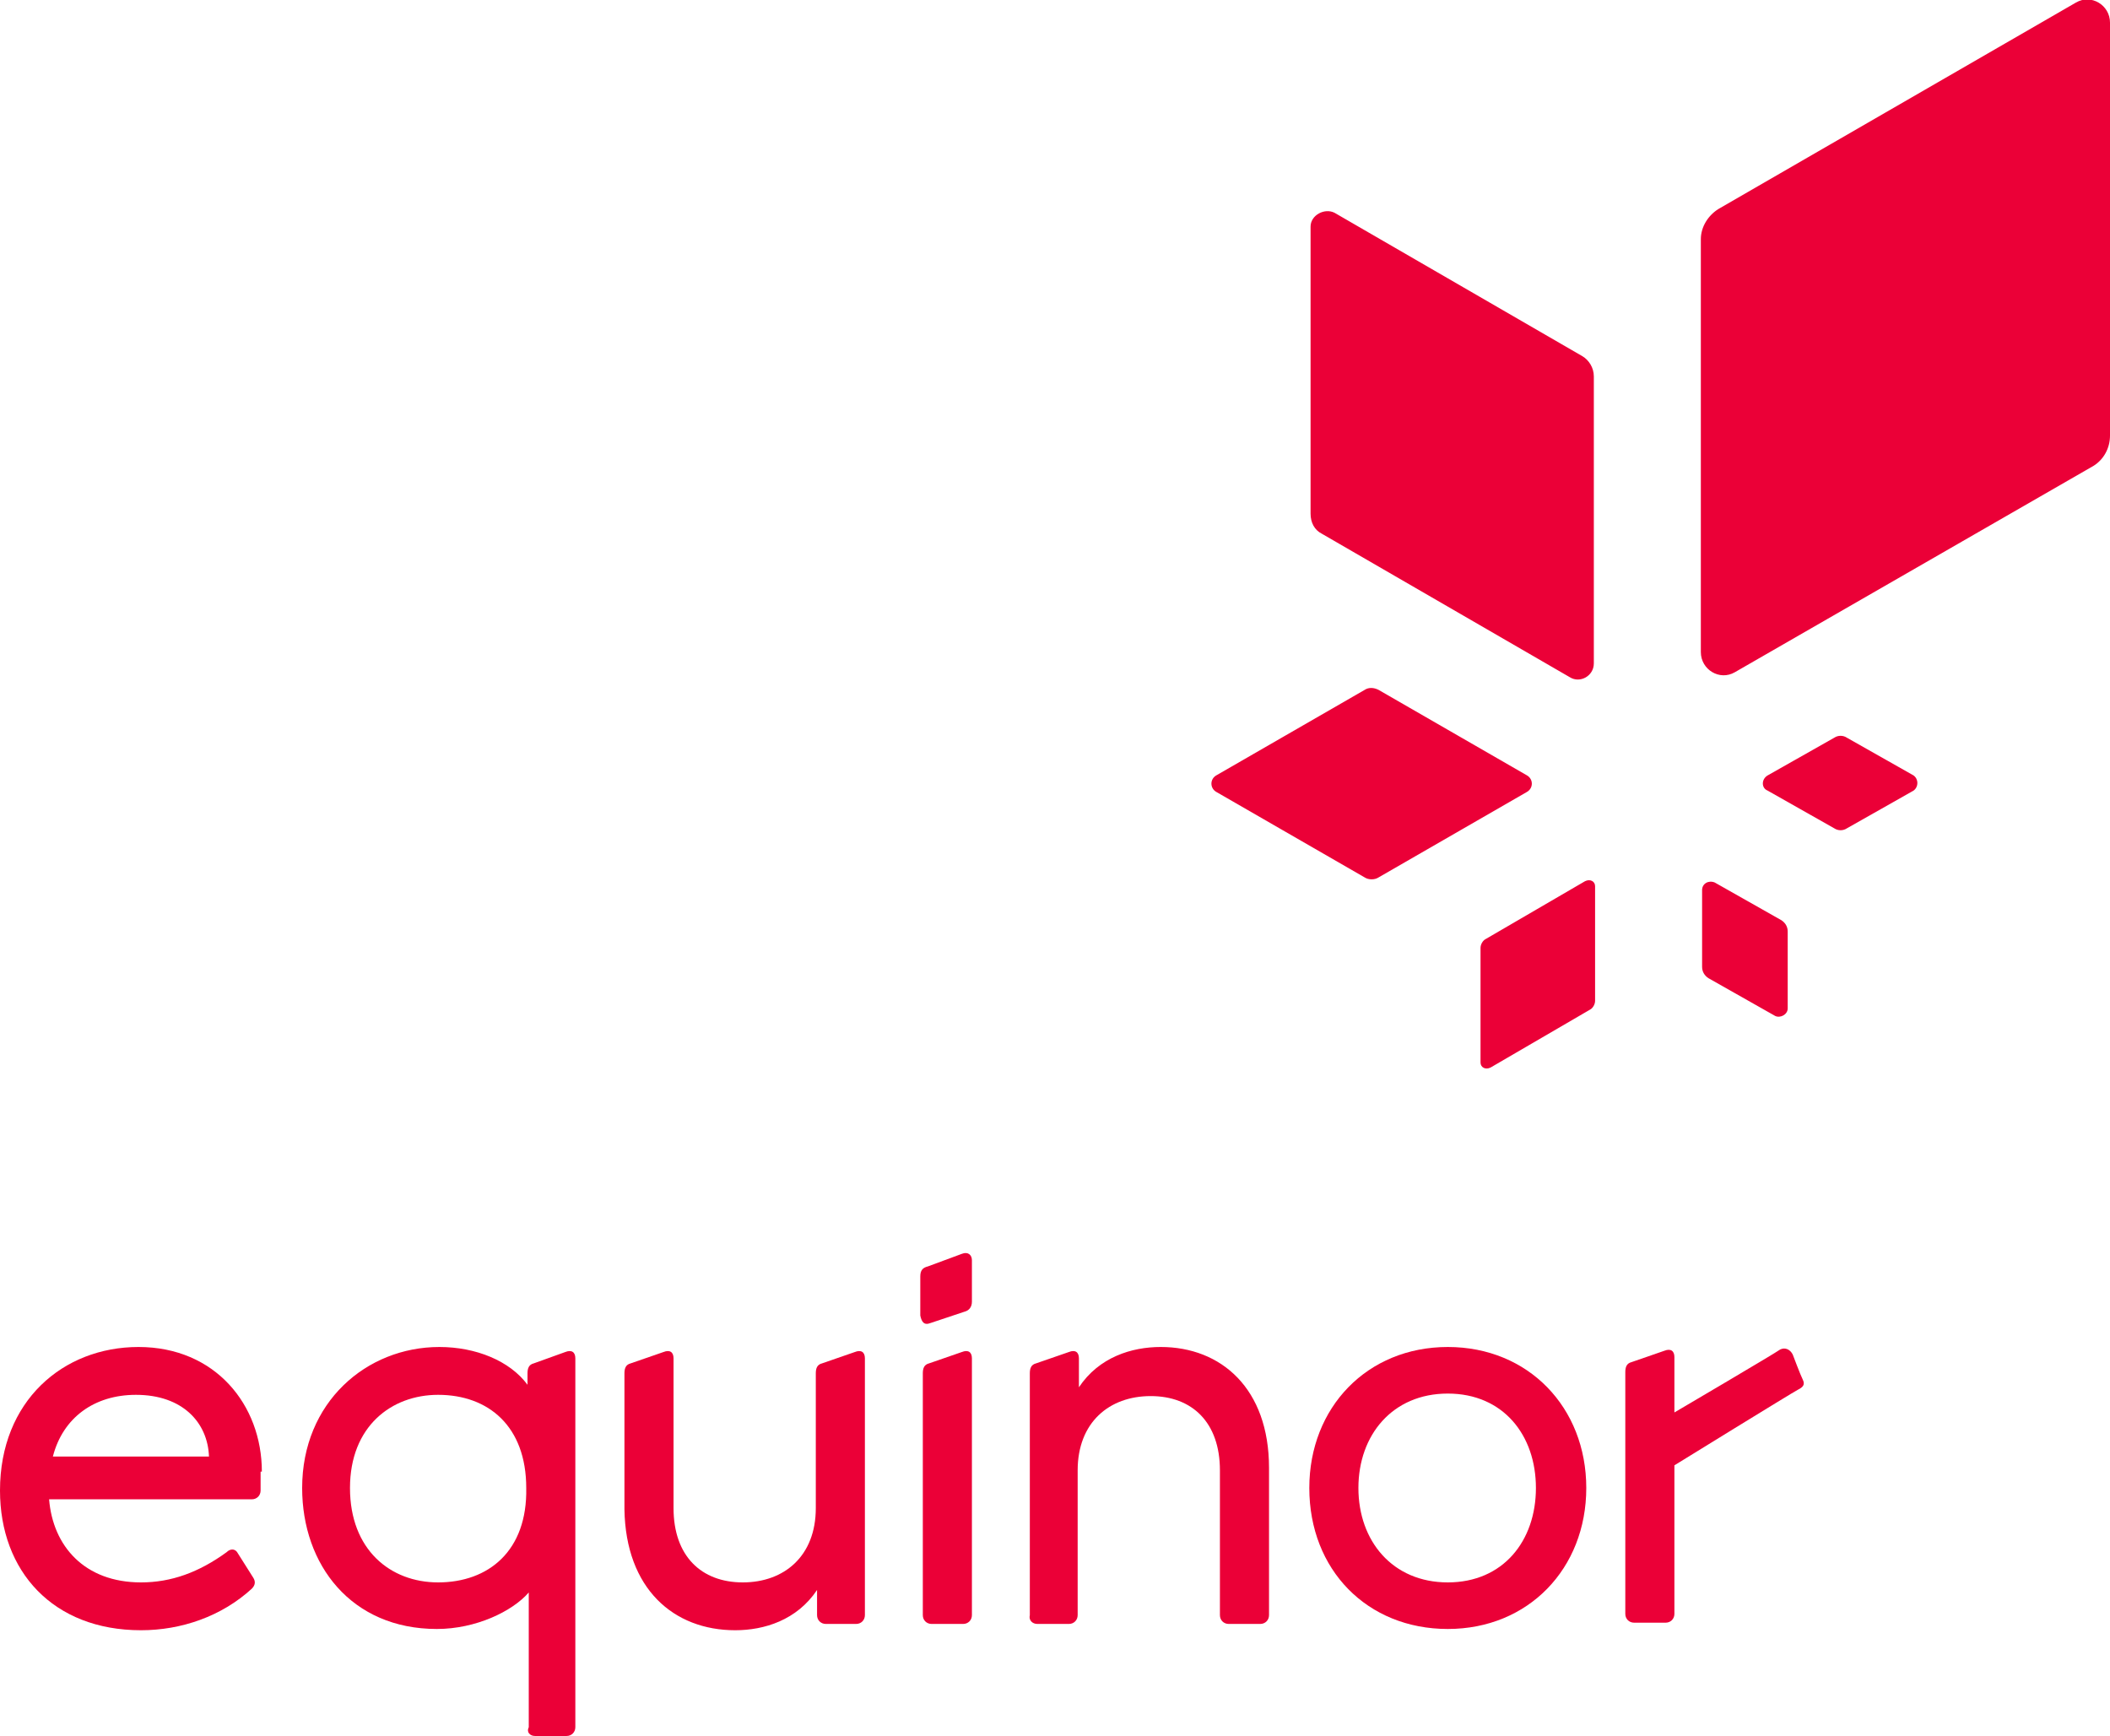
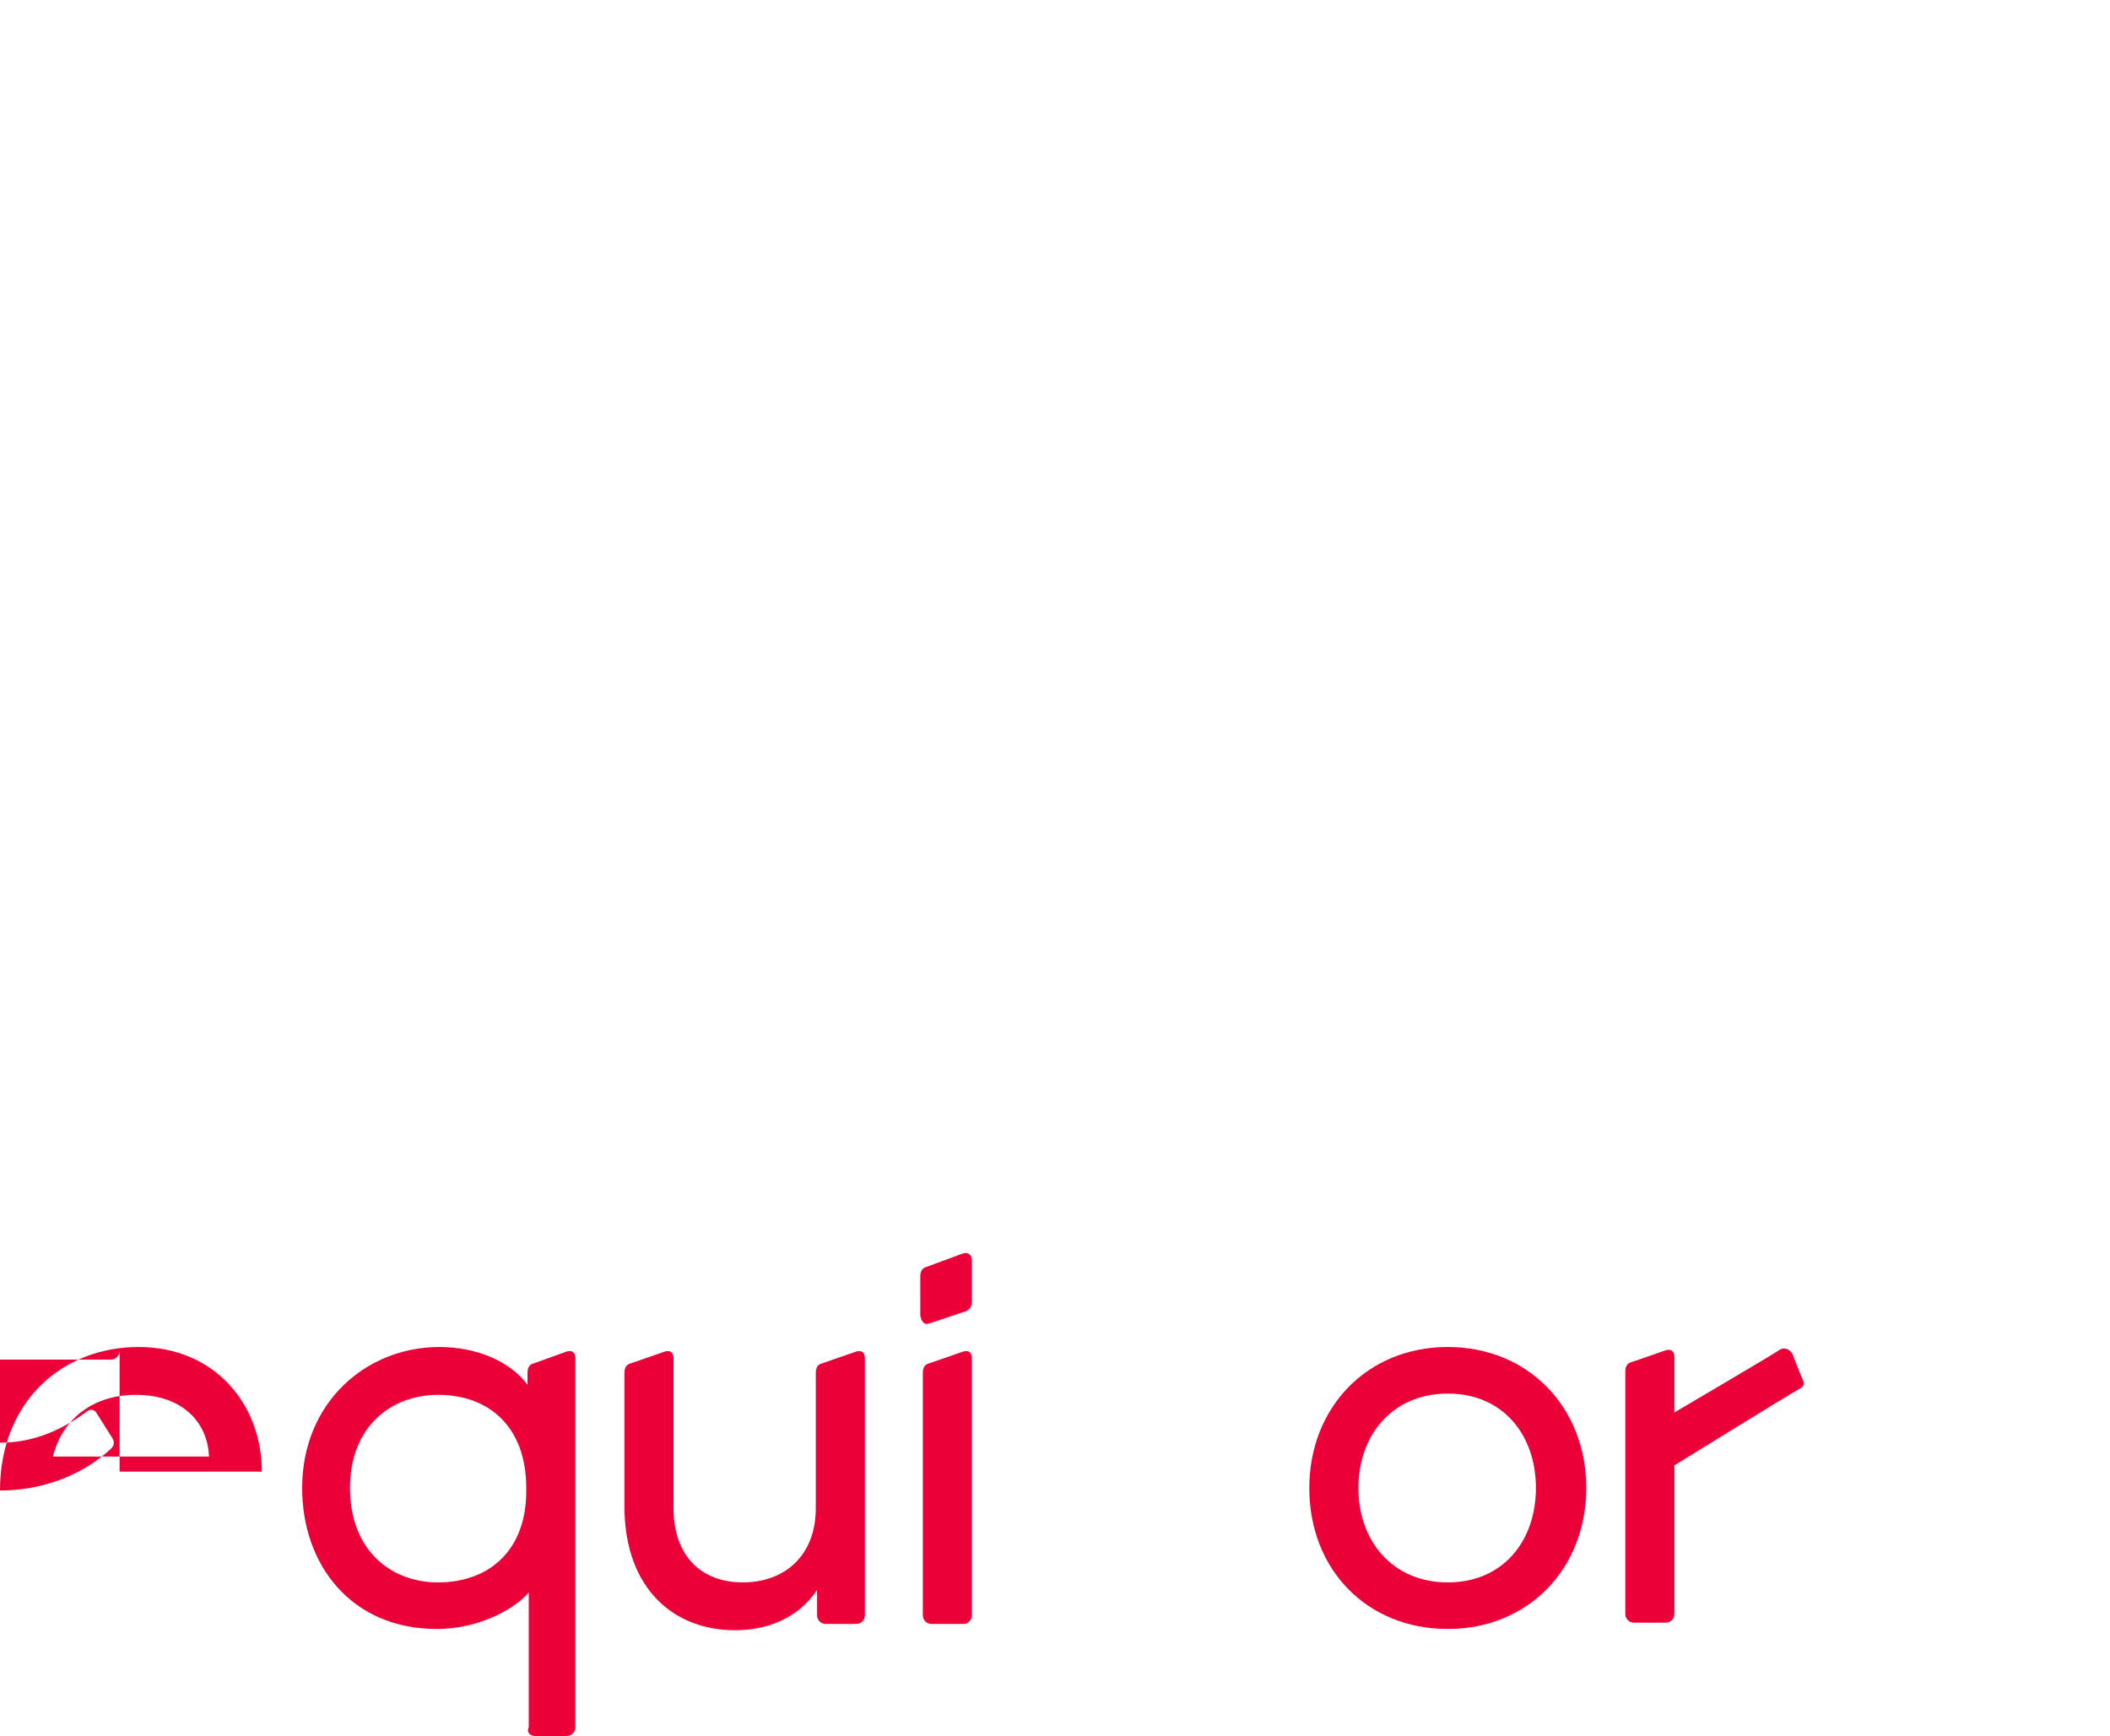
<svg xmlns="http://www.w3.org/2000/svg" version="1.1" id="Layer_1" x="0px" y="0px" viewBox="0 0 167.6 137.9" style="enable-background:new 0 0 167.6 137.9;" xml:space="preserve">
  <style type="text/css">
	.st0{fill:#EB0037;}
</style>
  <path class="st0" d="M142.4,107.6c-0.2-0.4-0.6-0.6-1-0.4c-0.4,0.3-8.4,5-8.4,5v-4.4c0-0.5-0.3-0.7-0.8-0.5l-2.6,0.9  c-0.4,0.1-0.5,0.4-0.5,0.8v19.2c0,0.4,0.3,0.7,0.7,0.7h2.5c0.4,0,0.7-0.3,0.7-0.7v-11.8c0,0,9.4-5.8,9.8-6c0.4-0.2,0.6-0.4,0.4-0.8  C143,109.2,142.4,107.6,142.4,107.6" />
-   <path class="st0" d="M20.8,116.9c0-5.3-3.7-9.9-9.8-9.9c-6,0-11,4.3-11,11.4c0,6.4,4.2,11.1,11.2,11.1c3.2,0,6.4-1.1,8.8-3.3  c0.3-0.3,0.3-0.6,0.1-0.9l-1.2-1.9c-0.2-0.4-0.6-0.4-0.9-0.1c-2.2,1.6-4.4,2.4-6.8,2.4c-4.5,0-7-2.9-7.3-6.6h16.1  c0.4,0,0.7-0.3,0.7-0.7V116.9z M4.2,115.7c0.8-3.1,3.3-4.9,6.6-4.9c3.7,0,5.7,2.2,5.8,4.9H4.2z" />
+   <path class="st0" d="M20.8,116.9c0-5.3-3.7-9.9-9.8-9.9c-6,0-11,4.3-11,11.4c3.2,0,6.4-1.1,8.8-3.3  c0.3-0.3,0.3-0.6,0.1-0.9l-1.2-1.9c-0.2-0.4-0.6-0.4-0.9-0.1c-2.2,1.6-4.4,2.4-6.8,2.4c-4.5,0-7-2.9-7.3-6.6h16.1  c0.4,0,0.7-0.3,0.7-0.7V116.9z M4.2,115.7c0.8-3.1,3.3-4.9,6.6-4.9c3.7,0,5.7,2.2,5.8,4.9H4.2z" />
  <path class="st0" d="M42.5,137.9H45c0.4,0,0.7-0.3,0.7-0.7v-29.3c0-0.5-0.3-0.7-0.8-0.5l-2.5,0.9c-0.4,0.1-0.5,0.4-0.5,0.8v0.9  c-1.4-1.9-4.1-3-7-3c-5.8,0-10.9,4.4-10.9,11.2c0,6.1,3.9,11.2,10.7,11.2c3.1,0,6-1.4,7.3-2.9v10.7  C41.8,137.6,42.1,137.9,42.5,137.9 M34.8,125.7c-3.8,0-7-2.6-7-7.5c0-4.9,3.3-7.4,7-7.4c4,0,7,2.5,7,7.4  C41.9,123.2,38.8,125.7,34.8,125.7" />
  <path class="st0" d="M58.4,129.5c2.3,0,4.9-0.8,6.5-3.2v2c0,0.4,0.3,0.7,0.7,0.7H68c0.4,0,0.7-0.3,0.7-0.7v-20.4  c0-0.5-0.3-0.7-0.8-0.5l-2.6,0.9c-0.4,0.1-0.5,0.4-0.5,0.8v10.7c0,3.8-2.5,5.9-5.8,5.9c-3.3,0-5.5-2.1-5.5-5.9v-11.9  c0-0.5-0.3-0.7-0.8-0.5l-2.6,0.9c-0.4,0.1-0.5,0.4-0.5,0.8v10.8C49.7,126.2,53.5,129.5,58.4,129.5" />
  <path class="st0" d="M73.9,105.1l2.7-0.9c0.4-0.1,0.6-0.4,0.6-0.8v-3.3c0-0.4-0.3-0.7-0.8-0.5l-2.7,1c-0.4,0.1-0.6,0.3-0.6,0.8v3.1  C73.2,105,73.4,105.3,73.9,105.1" />
  <path class="st0" d="M74,129h2.5c0.4,0,0.7-0.3,0.7-0.7v-20.4c0-0.5-0.3-0.7-0.8-0.5l-2.6,0.9c-0.4,0.1-0.5,0.4-0.5,0.8v19.2  C73.3,128.7,73.6,129,74,129" />
-   <path class="st0" d="M82.4,129h2.5c0.4,0,0.7-0.3,0.7-0.7v-11.5c0-3.8,2.5-5.9,5.8-5.9c3.3,0,5.5,2.1,5.5,5.9v11.5  c0,0.4,0.3,0.7,0.7,0.7h2.5c0.4,0,0.7-0.3,0.7-0.7v-11.7c0-6.3-3.8-9.6-8.6-9.6c-2.3,0-4.9,0.8-6.5,3.2v-2.3c0-0.5-0.3-0.7-0.8-0.5  l-2.6,0.9c-0.4,0.1-0.5,0.4-0.5,0.8v19.2C81.7,128.7,82,129,82.4,129" />
  <path class="st0" d="M115,107c-6.4,0-11,4.8-11,11.2c0,6.5,4.6,11.2,11,11.2c6.4,0,11-4.8,11-11.2C126,111.8,121.4,107,115,107   M115,125.7c-4.4,0-7.1-3.3-7.1-7.5c0-4.2,2.7-7.5,7.1-7.5c4.4,0,7,3.3,7,7.5C122,122.4,119.4,125.7,115,125.7" />
-   <path class="st0" d="M136.2,70.1l5.3,3c0.3,0.2,0.5,0.5,0.5,0.9l0,6.1c0,0.5-0.6,0.8-1,0.6l-5.3-3c-0.3-0.2-0.5-0.5-0.5-0.9v-6.1  C135.2,70.2,135.7,69.9,136.2,70.1 M140.4,62.8l5.3,3c0.3,0.2,0.7,0.2,1,0l5.3-3c0.4-0.3,0.4-0.9,0-1.2l-5.3-3c-0.3-0.2-0.7-0.2-1,0  l-5.3,3C139.9,61.9,139.9,62.6,140.4,62.8 M121.3,61.6l-11.8-6.8c-0.4-0.2-0.8-0.2-1.1,0l-11.8,6.8c-0.5,0.3-0.5,1,0,1.3l11.8,6.8  c0.3,0.2,0.8,0.2,1.1,0l11.8-6.8C121.8,62.6,121.8,61.9,121.3,61.6 M125.9,70l-7.9,4.6c-0.2,0.1-0.4,0.4-0.4,0.7l0,9.1  c0,0.4,0.4,0.6,0.8,0.4l7.9-4.6c0.2-0.1,0.4-0.4,0.4-0.7v-9.1C126.7,70,126.3,69.8,125.9,70 M164.9,0.2l-28.4,16.4  c-0.8,0.5-1.4,1.4-1.4,2.4v32.8c0,1.4,1.5,2.3,2.7,1.6L166.3,37c0.8-0.5,1.3-1.4,1.3-2.4l0-32.8C167.6,0.4,166.1-0.5,164.9,0.2   M104.1,18v22.8c0,0.7,0.3,1.3,0.9,1.6l19.7,11.4c0.8,0.5,1.9-0.1,1.9-1.1V29.9c0-0.7-0.4-1.3-0.9-1.6L106,16.9  C105.2,16.5,104.1,17.1,104.1,18" />
</svg>